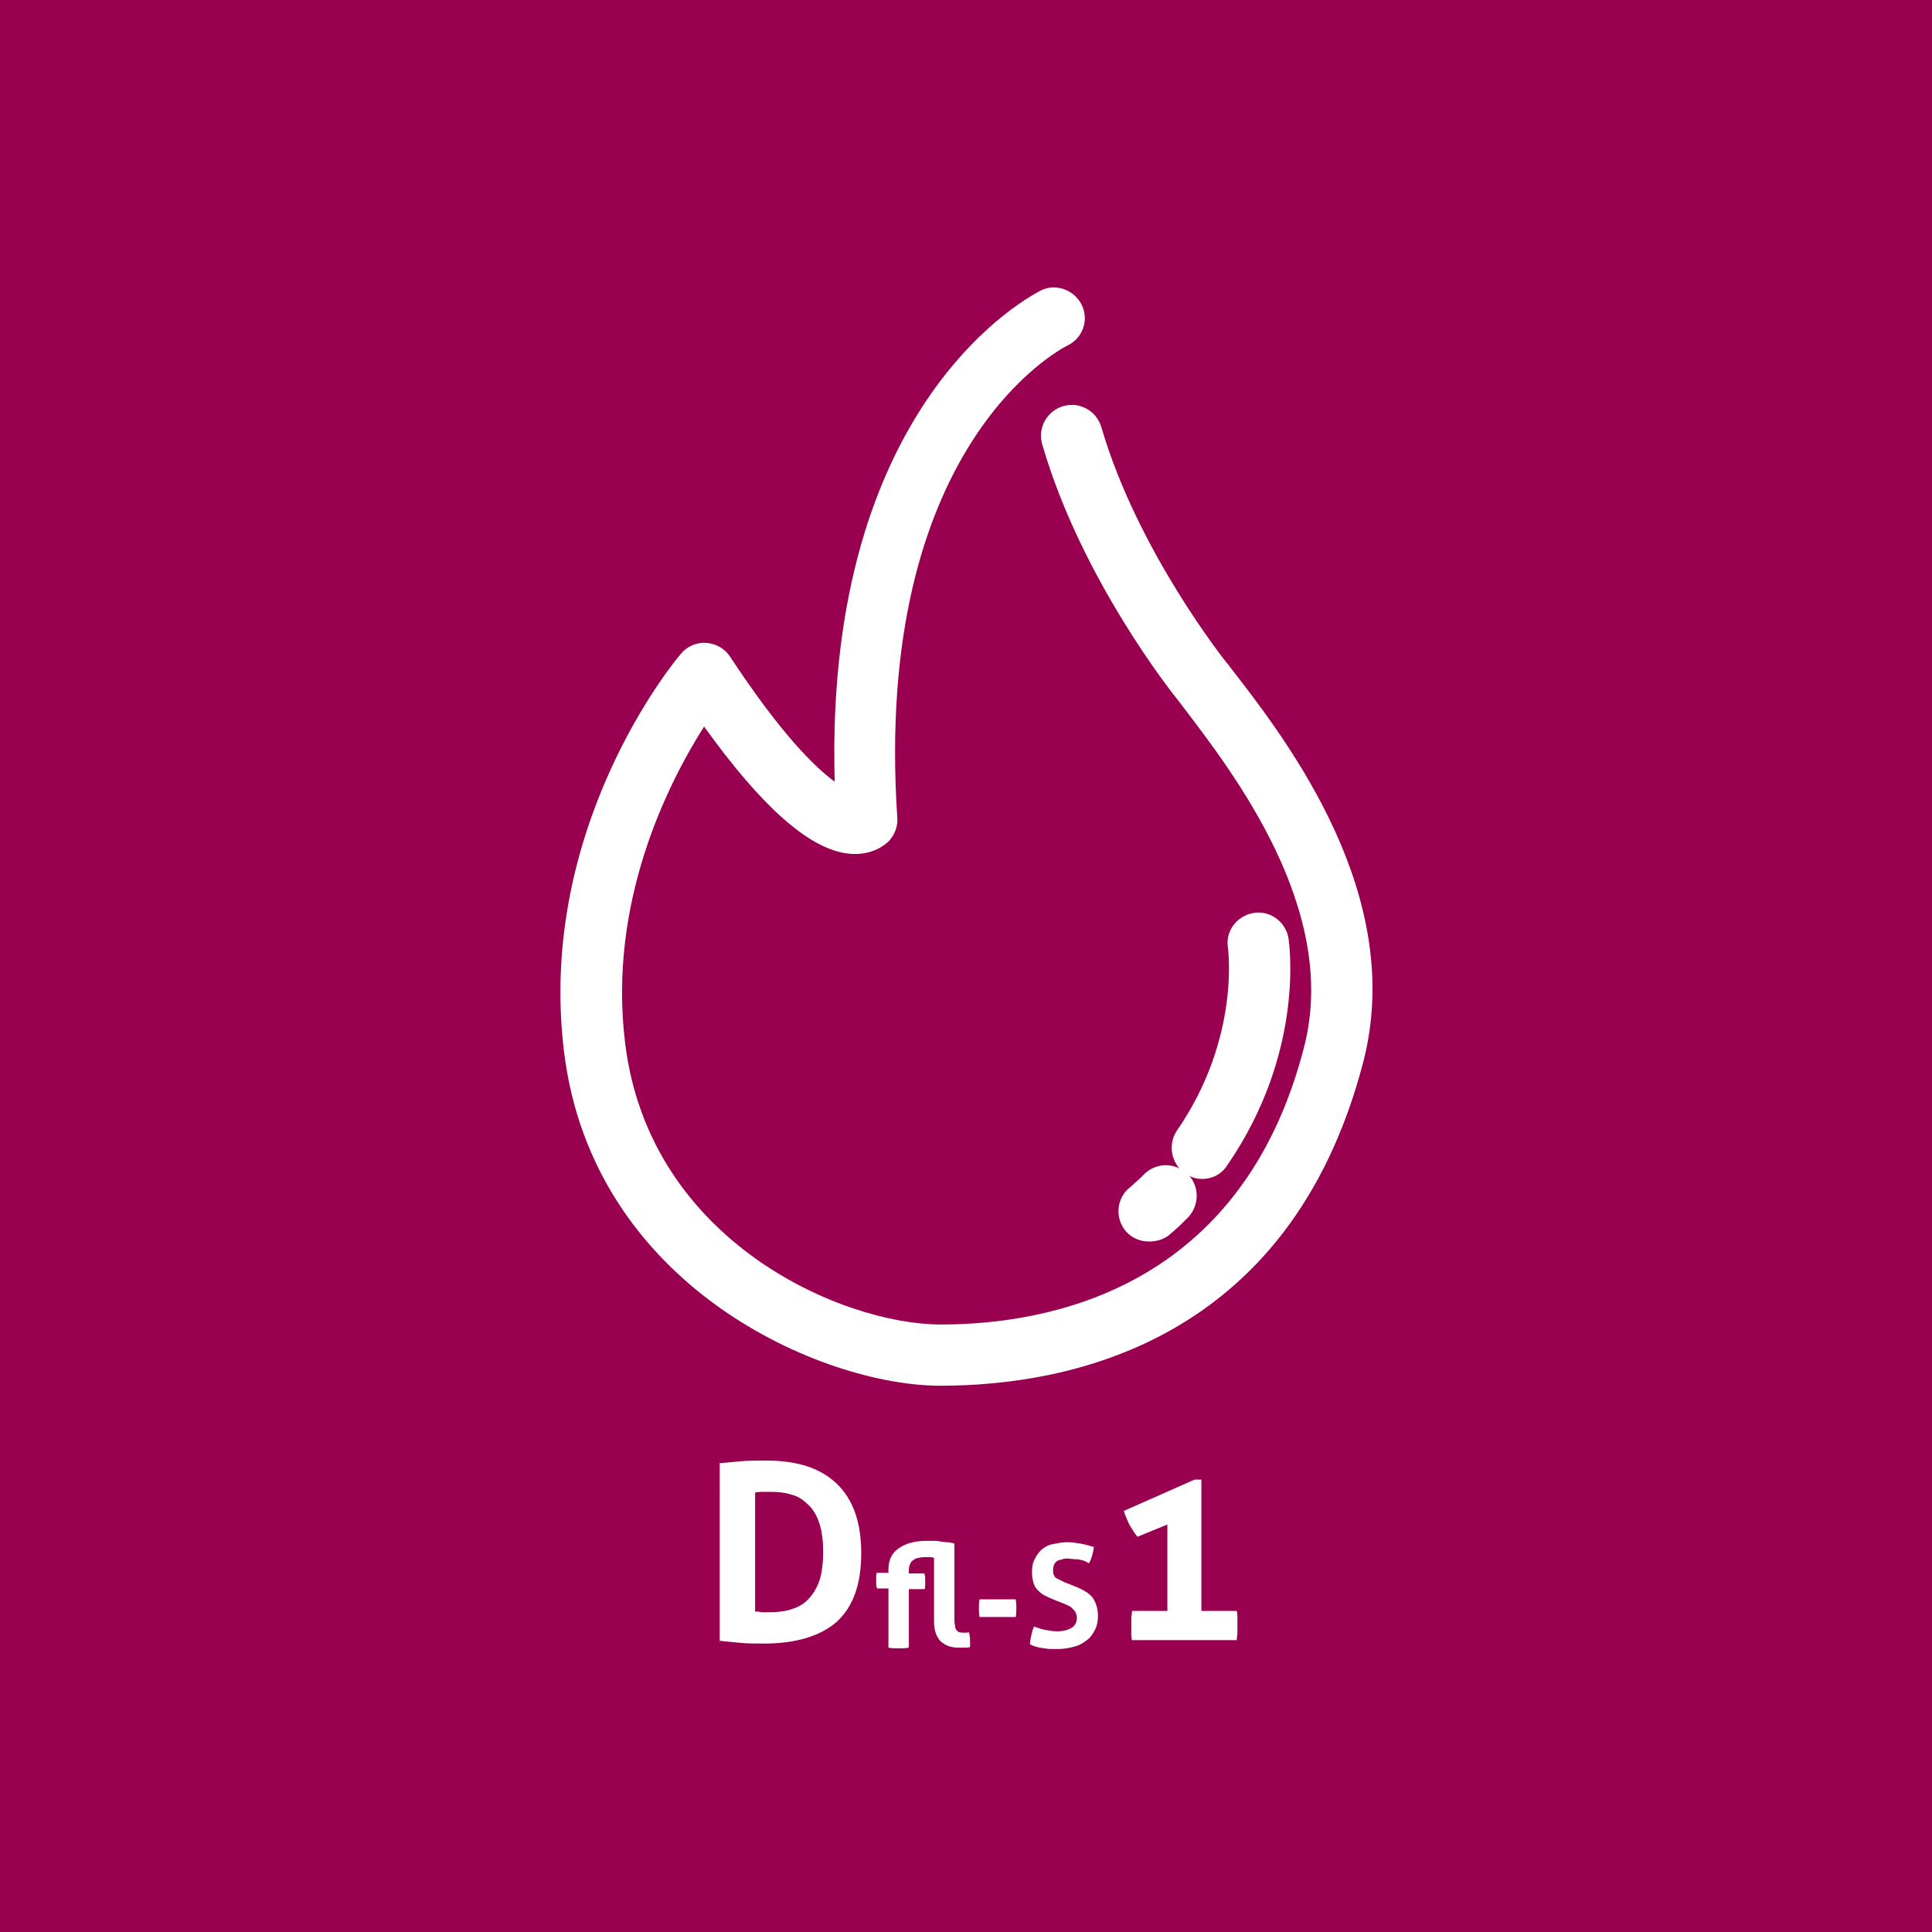
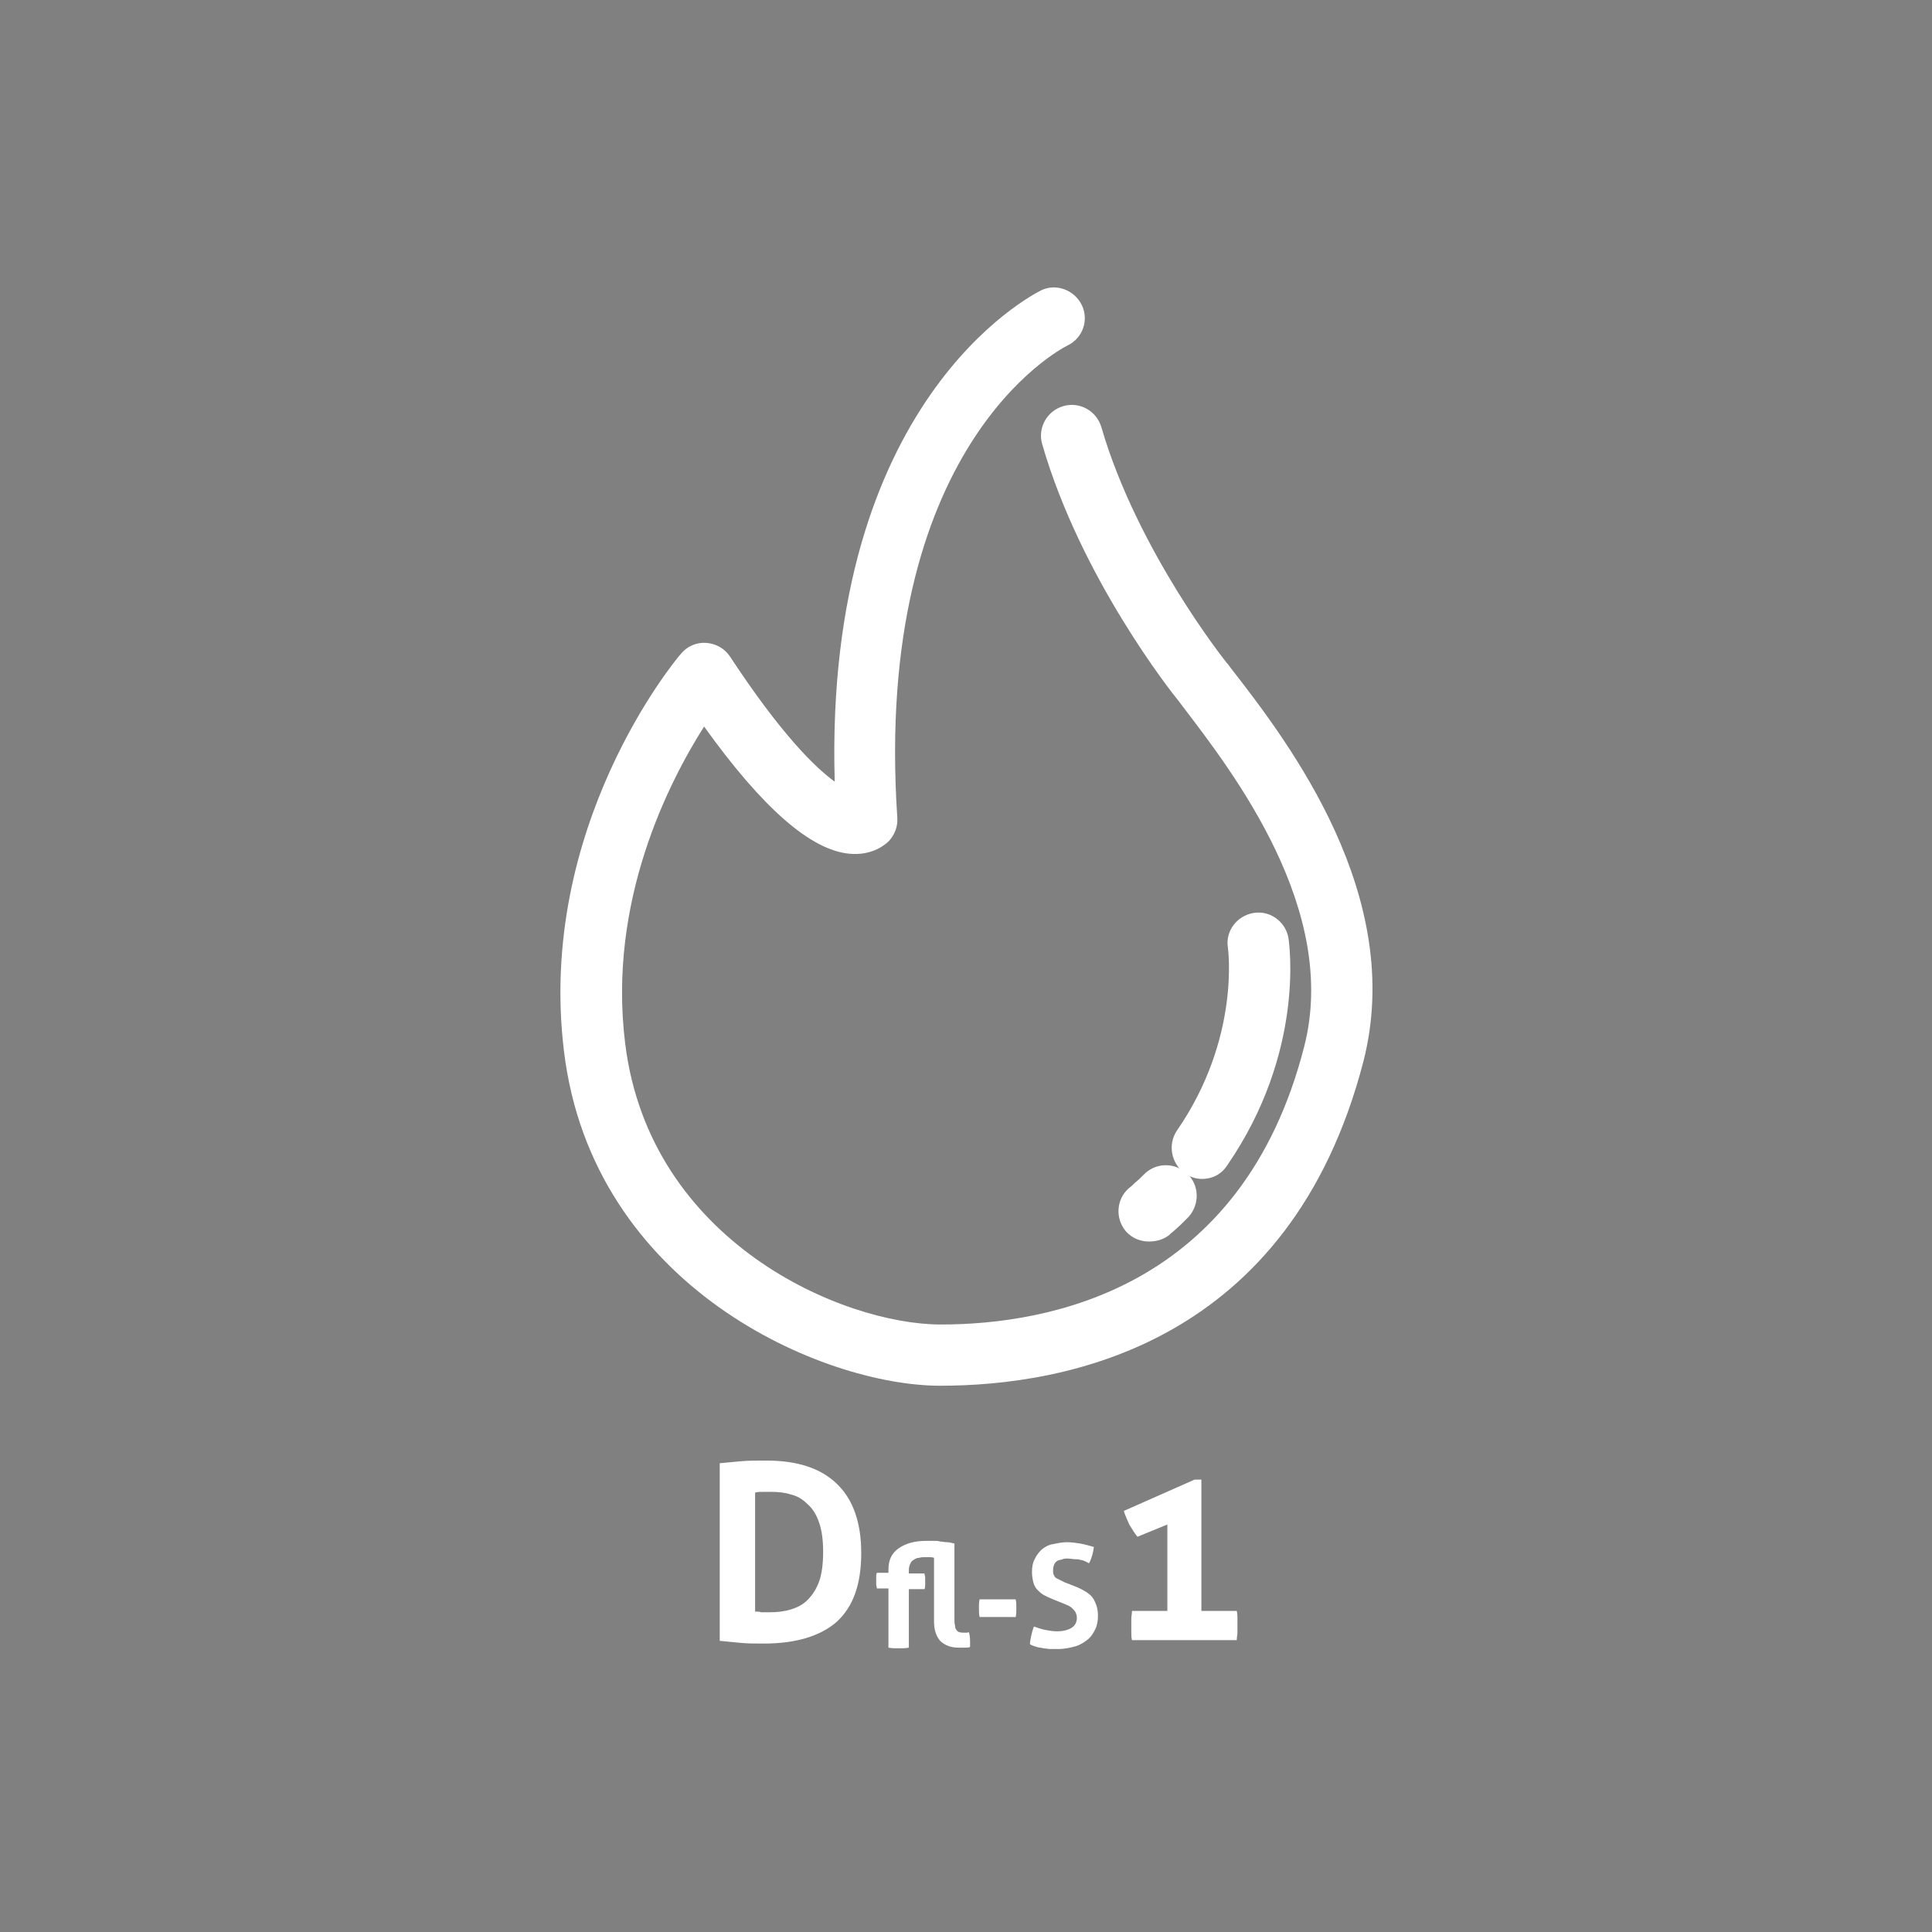
<svg xmlns="http://www.w3.org/2000/svg" version="1.1" id="Ebene_1" x="0px" y="0px" viewBox="0 0 284 284" style="enable-background:new 0 0 284 284;" xml:space="preserve">
  <rect x="0" y="0" width="284" height="284" fill="#808080" stroke="none" />
  <style type="text/css">
	.st0{fill:#9A0050;}
	.st1{fill:#AC2E6F;}
	.st2{fill:#FFFFFF;}
</style>
  <g>
-     <polygon class="st0" points="142,0 0,0 0,284 142,284 284,284 284,0  " />
-   </g>
+     </g>
  <g>
    <g>
      <path class="st2" d="M138.2,203.7c-17.2,0-51.1-14.4-55.3-49.2c-4-32.9,16.3-57.4,17.2-58.4c0.9-1.1,2.3-1.7,3.7-1.6    c1.4,0.1,2.7,0.8,3.5,2c7.5,11.4,12.5,16.3,15.4,18.4c-1.6-56.1,29-71.5,30.3-72.2c2.2-1.1,4.9-0.1,6,2.1c1.1,2.2,0.2,4.9-2.1,6    c-1.2,0.6-28.6,15-25,69.4c0.1,1.3-0.4,2.5-1.2,3.4c-0.5,0.5-2.4,2.2-5.8,1.9c-5.7-0.5-12.8-6.7-21.4-18.7    c-5.2,8.2-14.2,25.7-11.6,46.6c3.6,29.2,32,41.3,46.4,41.3c16,0,44.3-5.3,53.4-40.8c5.2-20.1-10.4-40.3-17.8-50l-0.6-0.8    c-1-1.2-14.4-18.1-20.1-37.8c-0.7-2.4,0.7-4.9,3.1-5.6c2.4-0.7,4.9,0.7,5.6,3.1c5.3,18.2,18.3,34.5,18.4,34.6c0,0,0,0.1,0.1,0.1    l0.6,0.8c8.4,10.8,25.7,33.4,19.4,57.8C189.6,197.6,156.8,203.7,138.2,203.7z" />
    </g>
    <g>
      <path class="st2" d="M176.7,173.3c-0.9,0-1.8-0.3-2.5-0.8c-2-1.4-2.6-4.2-1.2-6.3c9.4-13.6,7.5-26.8,7.5-26.9    c-0.4-2.4,1.3-4.7,3.8-5.1c2.4-0.4,4.7,1.3,5.1,3.7c0.1,0.7,2.5,16.7-9,33.4C179.5,172.7,178.1,173.3,176.7,173.3z" />
    </g>
    <g>
      <path class="st2" d="M168.9,182.5c-1.3,0-2.5-0.5-3.4-1.5c-1.6-1.9-1.4-4.7,0.4-6.3c0.4-0.3,0.7-0.6,0.9-0.8    c0.6-0.5,0.7-0.6,1.3-1.2c1.7-1.8,4.5-1.9,6.4-0.2c1.8,1.7,1.9,4.5,0.2,6.4c-1,1-1.4,1.4-2.1,2c-0.2,0.2-0.5,0.4-0.8,0.7    C171,182.2,170,182.5,168.9,182.5z" />
    </g>
  </g>
  <g>
    <path class="st2" d="M105.7,215.1c1-0.1,2.1-0.2,3.2-0.3c1.1-0.1,2.3-0.1,3.7-0.1c4.6,0,8,1.1,10.4,3.4c2.4,2.3,3.6,5.7,3.6,10.2   c0,4.6-1.2,7.9-3.6,10.1c-2.4,2.1-6,3.2-10.7,3.2c-1.2,0-2.4,0-3.4-0.1c-1-0.1-2.1-0.2-3.1-0.3V215.1z M111.1,236.9   c0.2,0,0.5,0,0.8,0.1c0.3,0,0.7,0,1.2,0c1.1,0,2.1-0.1,3.1-0.4c1-0.3,1.8-0.7,2.5-1.4c0.7-0.7,1.3-1.6,1.7-2.7s0.6-2.6,0.6-4.4   c0-1.7-0.2-3.2-0.6-4.3c-0.4-1.2-1-2.1-1.7-2.7c-0.7-0.7-1.5-1.2-2.4-1.4c-0.9-0.3-1.9-0.4-2.9-0.4c-0.3,0-0.7,0-1.2,0   c-0.4,0-0.8,0-1.2,0.1V236.9z" />
    <path class="st2" d="M130.6,233.5h-1.7c0-0.2-0.1-0.4-0.1-0.6s0-0.4,0-0.6c0-0.2,0-0.4,0-0.5c0-0.2,0-0.4,0.1-0.6h1.7v-0.5   c0-1.4,0.5-2.4,1.5-3.1c1-0.7,2.3-1.1,4.1-1.1c0.4,0,0.7,0,1.1,0c0.3,0,0.6,0,0.9,0.1c0.3,0,0.6,0.1,1,0.1c0.3,0,0.7,0.1,1.1,0.2   v11c0,0.4,0,0.8,0.1,1.1c0,0.3,0.1,0.5,0.2,0.6s0.2,0.3,0.4,0.3c0.2,0.1,0.4,0.1,0.6,0.1c0.1,0,0.2,0,0.4,0s0.3,0,0.4-0.1   c0.2,0.5,0.2,1.1,0.2,1.6c0,0.1,0,0.2,0,0.3s0,0.2,0,0.3c-0.2,0.1-0.5,0.1-0.8,0.1s-0.6,0-0.9,0c-1.1,0-1.9-0.3-2.6-0.9   c-0.6-0.6-1-1.6-1-2.9v-9.4c-0.2-0.1-0.5-0.1-0.7-0.1c-0.2,0-0.4,0-0.6,0c-0.3,0-0.6,0-0.9,0.1c-0.3,0-0.5,0.1-0.8,0.3   c-0.2,0.1-0.4,0.3-0.5,0.6c-0.1,0.2-0.2,0.5-0.2,0.9v0.5h2.3c0,0.2,0.1,0.4,0.1,0.6s0,0.4,0,0.6c0,0.2,0,0.4,0,0.5s0,0.4-0.1,0.6   h-2.3v8.6c-0.5,0.1-1,0.1-1.5,0.1c-0.5,0-1,0-1.5-0.1V233.5z" />
    <path class="st2" d="M149.3,235.1c0.1,0.4,0.1,0.9,0.1,1.3c0,0.5,0,0.9-0.1,1.3H144c-0.1-0.4-0.1-0.9-0.1-1.3c0-0.5,0-0.9,0.1-1.3   H149.3z" />
    <path class="st2" d="M154.8,235.1c-0.5-0.2-0.9-0.4-1.3-0.6c-0.4-0.2-0.7-0.5-1-0.8c-0.3-0.3-0.5-0.7-0.6-1.1s-0.2-0.9-0.2-1.5   c0-0.7,0.1-1.4,0.4-1.9c0.2-0.5,0.6-1,1-1.4c0.5-0.4,1-0.7,1.6-0.8s1.3-0.3,2.1-0.3c0.7,0,1.4,0.1,2,0.2c0.6,0.1,1.3,0.3,2,0.5   c-0.1,0.8-0.3,1.6-0.7,2.4c-0.2-0.1-0.4-0.2-0.6-0.3c-0.2-0.1-0.5-0.2-0.7-0.2c-0.2-0.1-0.5-0.1-0.8-0.1s-0.7-0.1-1.1-0.1   c-0.2,0-0.5,0-0.7,0.1s-0.5,0.1-0.7,0.2c-0.2,0.1-0.4,0.3-0.5,0.5c-0.1,0.2-0.2,0.5-0.2,0.9c0,0.3,0,0.5,0.1,0.7   c0.1,0.2,0.2,0.4,0.4,0.5s0.4,0.2,0.6,0.3c0.2,0.1,0.4,0.2,0.6,0.3l1.3,0.5c0.5,0.2,1,0.4,1.5,0.7c0.4,0.2,0.8,0.5,1.1,0.8   c0.3,0.3,0.5,0.7,0.7,1.2c0.2,0.5,0.3,1.1,0.3,1.7c0,0.7-0.1,1.4-0.4,2c-0.3,0.6-0.6,1.1-1.1,1.5s-1.1,0.8-1.8,1   c-0.7,0.2-1.6,0.4-2.5,0.4c-0.5,0-0.9,0-1.2,0c-0.4,0-0.7-0.1-1-0.1c-0.3-0.1-0.7-0.1-1-0.2c-0.3-0.1-0.7-0.2-1-0.4   c0-0.4,0.1-0.8,0.2-1.3c0.1-0.4,0.2-0.9,0.4-1.3c0.6,0.2,1.1,0.4,1.7,0.5c0.5,0.1,1.1,0.2,1.7,0.2c0.9,0,1.6-0.2,2.1-0.5   c0.5-0.3,0.8-0.8,0.8-1.5c0-0.3-0.1-0.6-0.2-0.8c-0.1-0.2-0.3-0.4-0.5-0.6c-0.2-0.2-0.4-0.3-0.6-0.4c-0.2-0.1-0.5-0.2-0.7-0.3   L154.8,235.1z" />
    <path class="st2" d="M171.6,236.8v-12.7l-4.4,1.8c-0.5-0.6-0.8-1.2-1.2-1.8c-0.3-0.7-0.6-1.3-0.8-2l10.4-4.6h1v19.3h5.2   c0.1,0.4,0.1,0.8,0.1,1.1c0,0.3,0,0.7,0,1c0,0.4,0,0.7,0,1.1c0,0.3-0.1,0.7-0.1,1.1h-15.4c-0.1-0.4-0.1-0.8-0.1-1.1   c0-0.3,0-0.7,0-1.1c0-0.3,0-0.7,0-1c0-0.3,0.1-0.7,0.1-1.1H171.6z" />
  </g>
</svg>